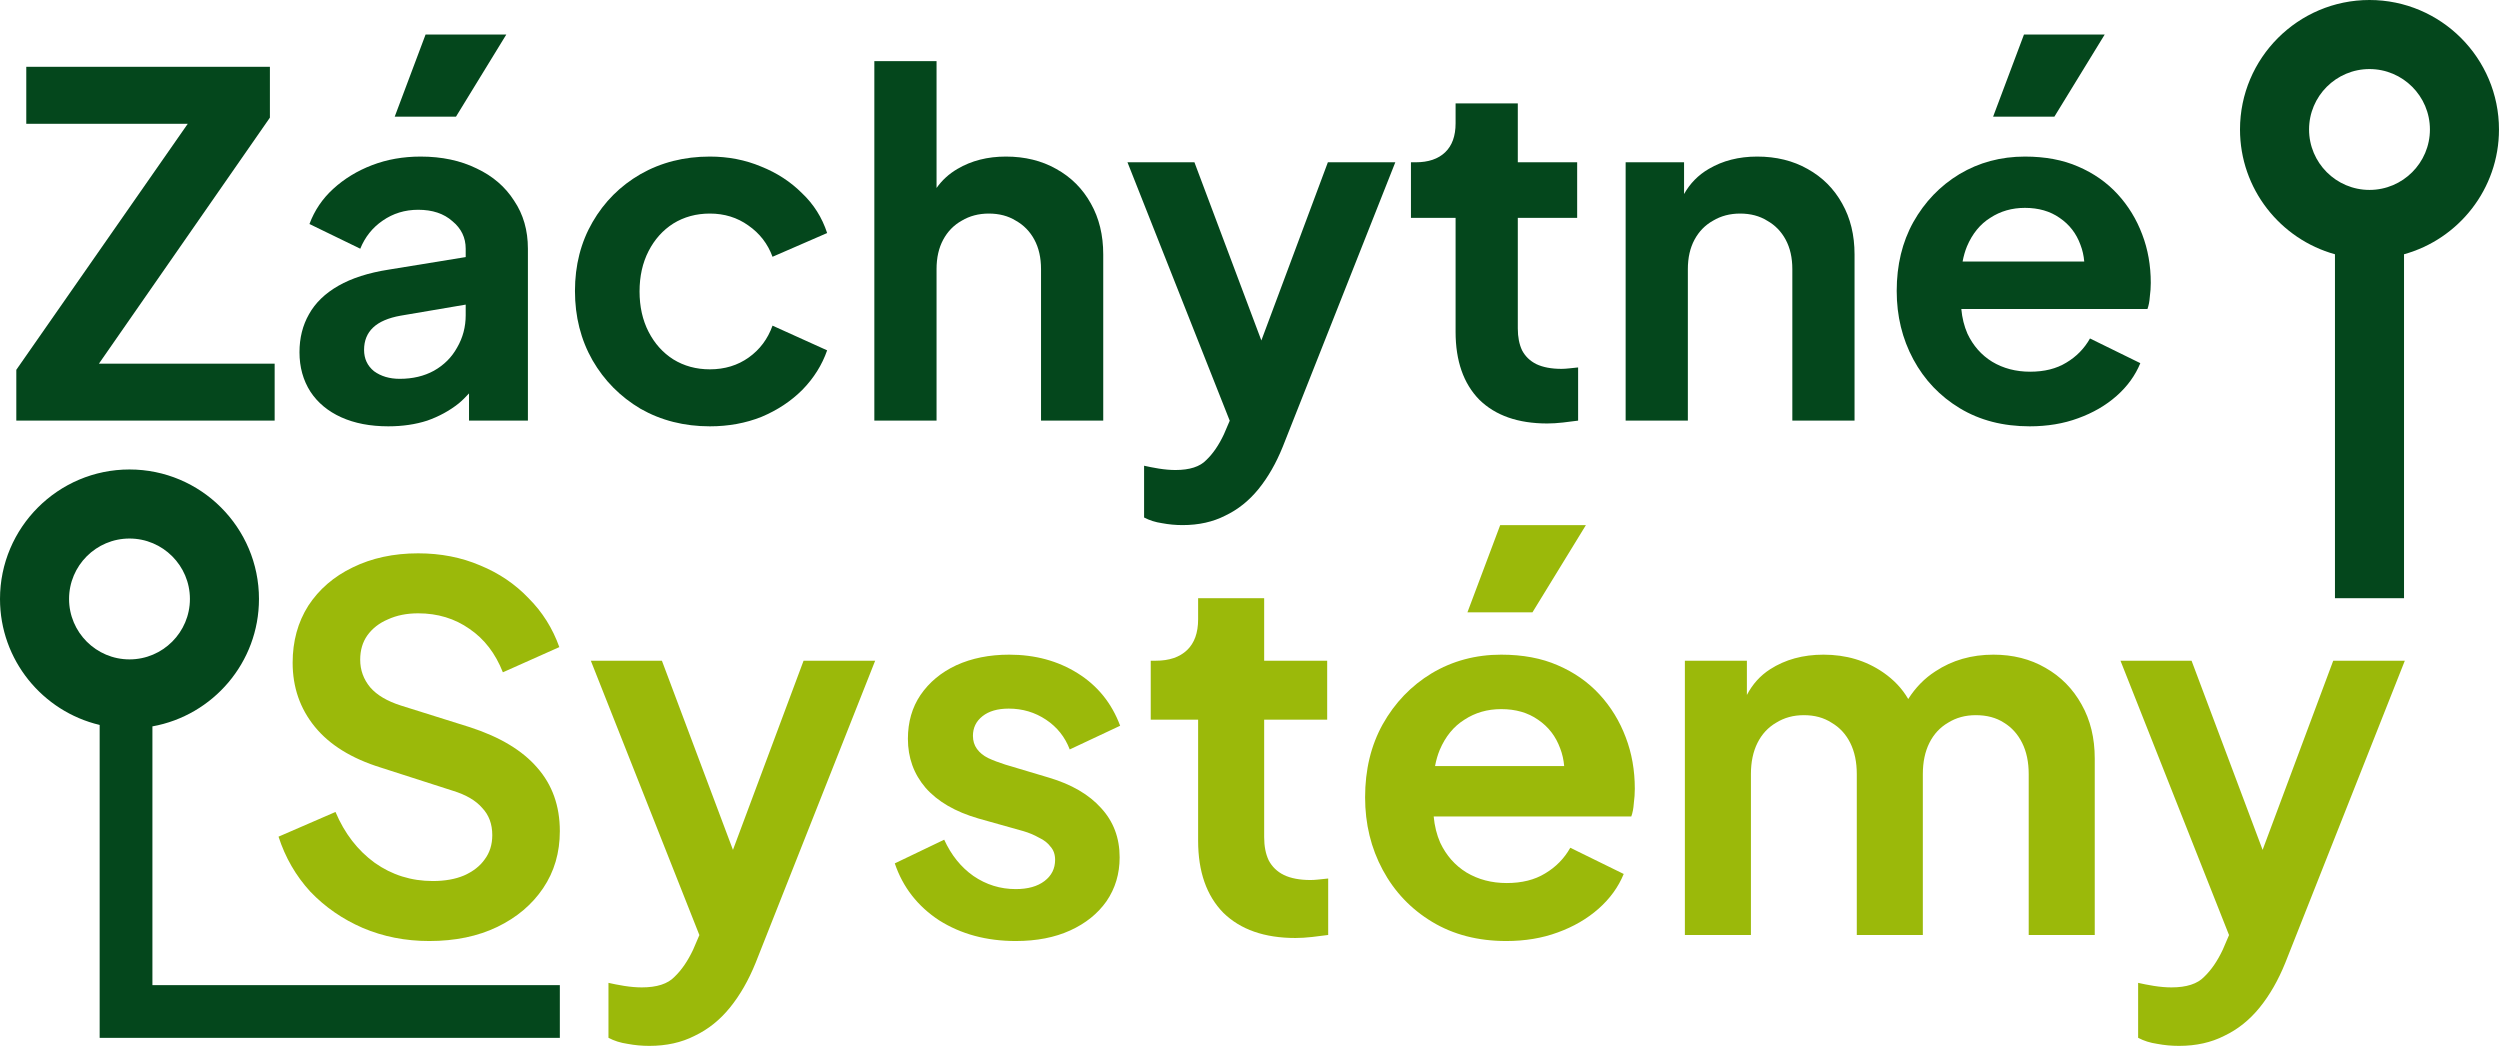
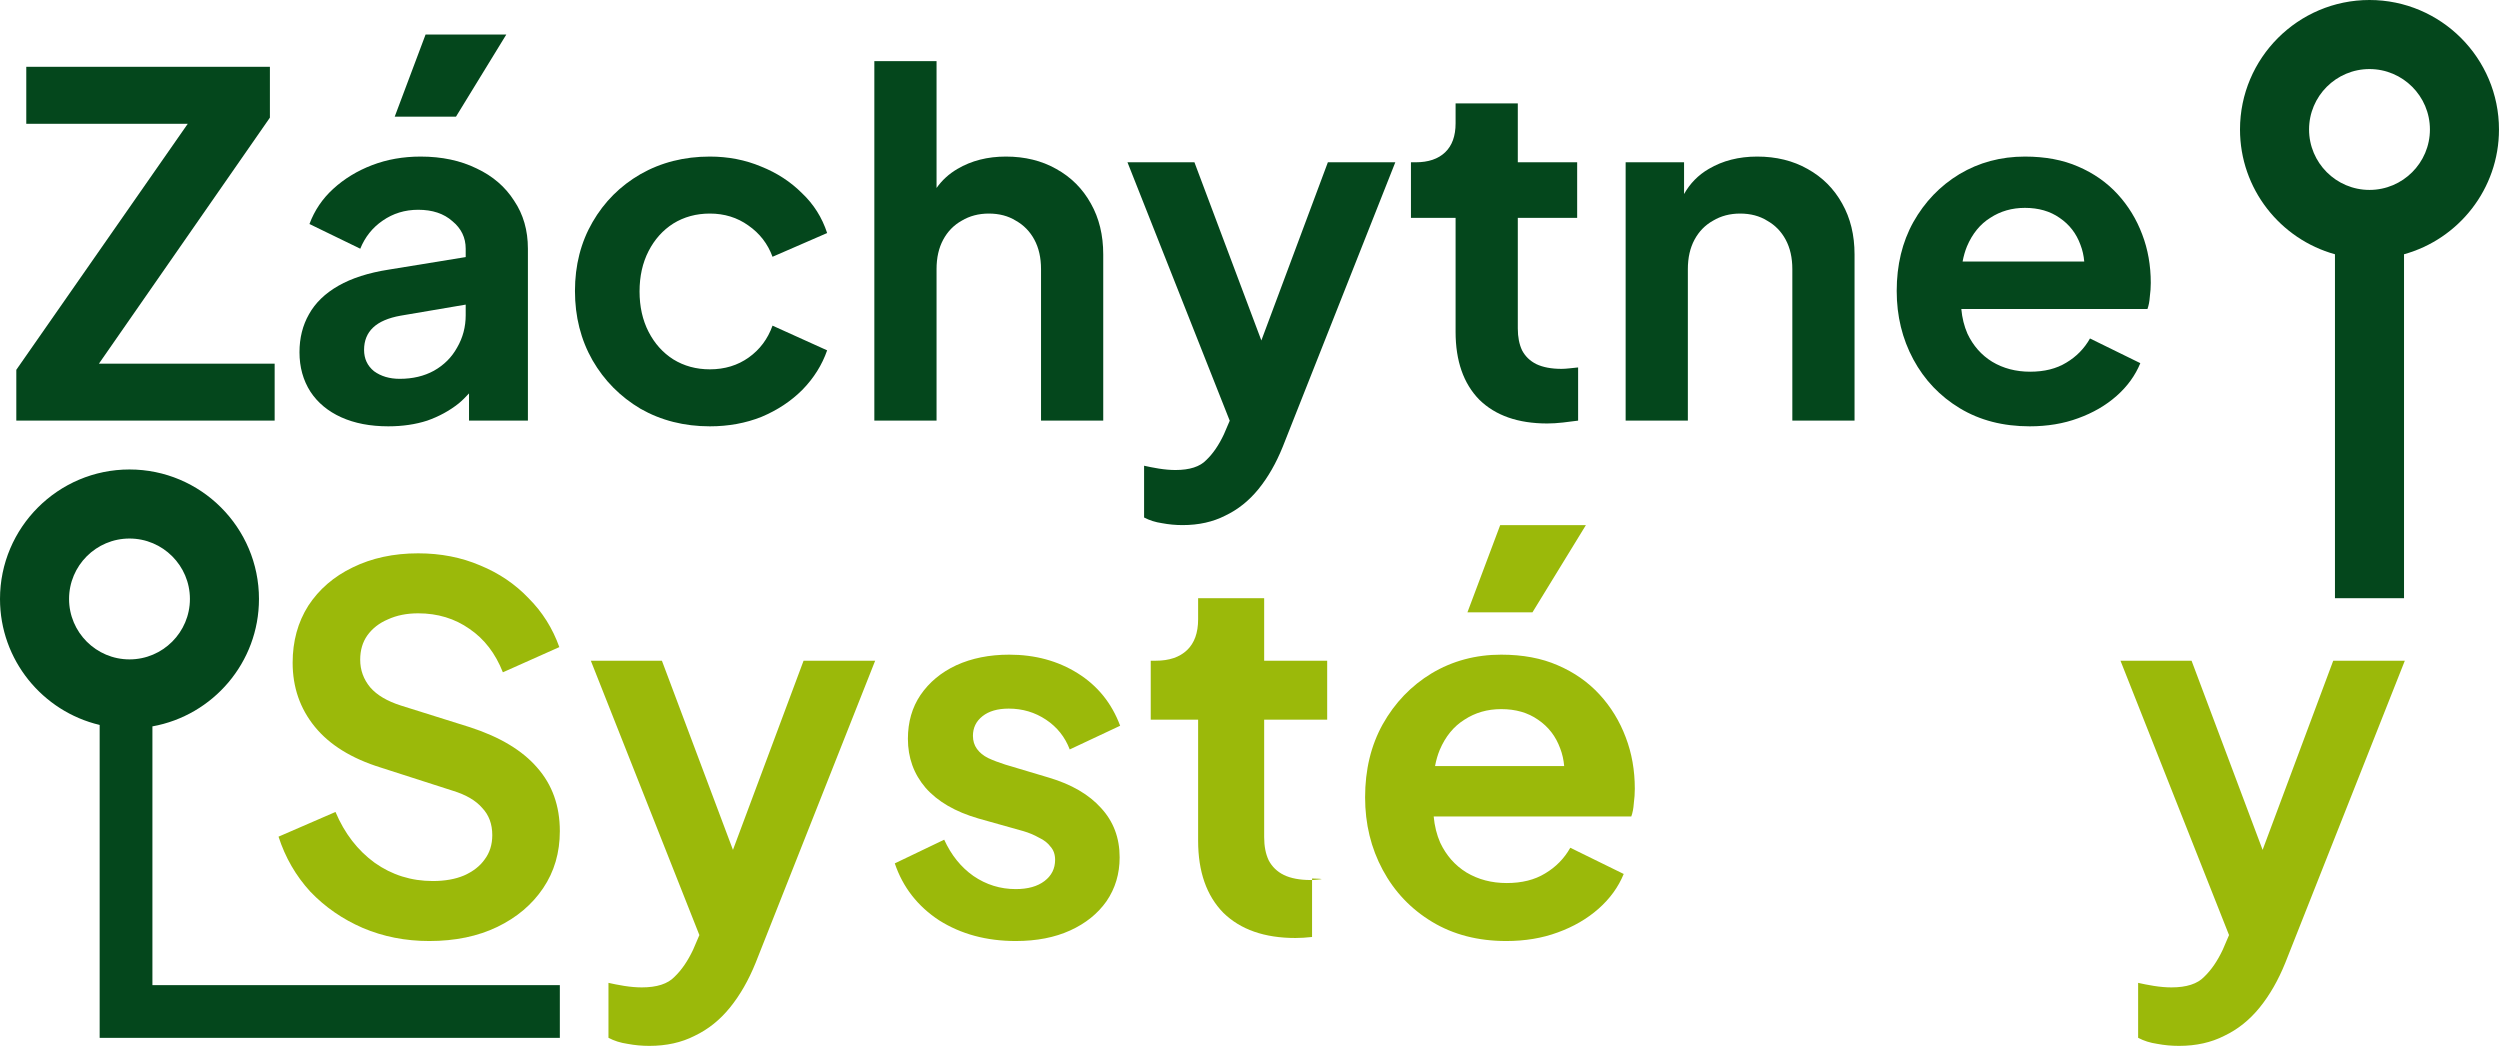
<svg xmlns="http://www.w3.org/2000/svg" width="724" height="303" viewBox="0 0 724 303" fill="none">
  <g clip-path="url(#clip0_4002_13316)">
    <path d="M44.14 210.358C61.66 207.213 75 191.87 75 173.459C75 152.781 58.178 135.959 37.5 135.959C16.822 135.959 0 152.781 0 173.459C0 191.163 12.335 206.03 28.86 209.943V300.569H162.13V285.29H44.14V210.358ZM20 173.459C20 163.81 27.851 155.959 37.5 155.959C47.149 155.959 55 163.81 55 173.459C55 183.108 47.149 190.959 37.5 190.959C27.851 190.959 20 183.108 20 173.459Z" fill="#04471C" />
-     <path d="M609.523 10H586.143L577.204 33.793H594.945L609.523 10Z" fill="#04471C" />
    <path d="M605.26 98.019C603.61 100.953 601.318 103.291 598.384 105.033C595.542 106.775 592.057 107.646 587.931 107.646C583.805 107.646 580.138 106.683 576.929 104.758C573.812 102.833 571.428 100.128 569.777 96.644C568.82 94.451 568.231 92.065 567.999 89.492H621.901C622.268 88.483 622.497 87.291 622.589 85.916C622.773 84.541 622.864 83.212 622.864 81.928C622.864 76.886 622.039 72.209 620.388 67.9C618.738 63.499 616.353 59.602 613.236 56.21C610.119 52.818 606.314 50.159 601.821 48.233C597.42 46.308 592.285 45.345 586.418 45.345C579.45 45.345 573.124 47.041 567.439 50.434C561.846 53.826 557.399 58.457 554.098 64.325C550.889 70.101 549.285 76.749 549.285 84.267C549.285 91.51 550.889 98.111 554.098 104.071C557.307 110.031 561.8 114.752 567.576 118.237C573.352 121.721 580.092 123.463 587.793 123.463C592.928 123.463 597.604 122.684 601.821 121.125C606.131 119.566 609.844 117.412 612.961 114.661C616.078 111.91 618.371 108.747 619.837 105.171L605.259 98.019H605.26ZM576.378 63.087C579.312 61.162 582.658 60.199 586.418 60.199C590.36 60.199 593.707 61.162 596.458 63.087C599.301 65.012 601.317 67.626 602.509 70.926C603.095 72.433 603.45 74.041 603.597 75.74H568.368C568.66 74.162 569.083 72.694 569.639 71.339C571.198 67.672 573.444 64.921 576.378 63.087Z" fill="#04471C" />
    <path d="M488.803 77.94C488.803 74.639 489.445 71.797 490.728 69.413C492.011 67.029 493.799 65.195 496.092 63.912C498.384 62.537 500.997 61.849 503.931 61.849C506.957 61.849 509.57 62.537 511.77 63.912C514.062 65.196 515.85 67.029 517.134 69.413C518.417 71.797 519.059 74.639 519.059 77.94V121.812H537.076V73.676C537.076 68.083 535.883 63.178 533.5 58.96C531.116 54.651 527.769 51.304 523.46 48.92C519.242 46.536 514.383 45.344 508.882 45.344C503.564 45.344 498.887 46.536 494.854 48.92C491.813 50.688 489.434 53.117 487.703 56.194V46.994H470.786V121.811H488.803V77.94Z" fill="#04471C" />
    <path d="M421.539 96.094C421.539 104.529 423.831 111.085 428.415 115.761C433.091 120.346 439.646 122.638 448.082 122.638C449.457 122.638 450.97 122.547 452.621 122.363C454.271 122.179 455.738 121.997 457.022 121.813V106.41C456.197 106.501 455.325 106.594 454.409 106.685C453.584 106.776 452.85 106.823 452.209 106.823C449.274 106.823 446.845 106.364 444.92 105.448C443.086 104.531 441.711 103.201 440.794 101.46C439.969 99.718 439.556 97.609 439.556 95.134V63.089H456.747V46.998H439.556V29.944H421.539V35.72C421.539 39.388 420.53 42.184 418.513 44.11C416.495 46.035 413.654 46.998 409.986 46.998H408.611V63.089H421.539V96.096V96.094Z" fill="#04471C" />
    <path d="M349.343 133.227C347.509 135.152 344.53 136.115 340.404 136.115C338.937 136.115 337.332 135.977 335.591 135.702C333.941 135.427 332.519 135.152 331.327 134.877V149.868C332.886 150.693 334.628 151.243 336.554 151.518C338.479 151.884 340.451 152.068 342.468 152.068C347.144 152.068 351.27 151.151 354.846 149.317C358.513 147.575 361.722 145.007 364.473 141.615C367.224 138.223 369.562 134.142 371.487 129.375L404.082 46.994H384.553L365.288 98.6L345.907 46.994H326.515L356.13 121.842L354.434 125.799C352.967 128.916 351.27 131.392 349.345 133.226L349.343 133.227Z" fill="#04471C" />
    <path d="M271.225 77.94C271.225 74.639 271.867 71.797 273.15 69.413C274.434 67.029 276.222 65.195 278.514 63.912C280.806 62.537 283.419 61.849 286.353 61.849C289.378 61.849 291.992 62.537 294.192 63.912C296.484 65.196 298.272 67.029 299.556 69.413C300.84 71.797 301.482 74.639 301.482 77.94V121.812H319.498V73.676C319.498 68.083 318.307 63.178 315.922 58.96C313.538 54.651 310.192 51.304 305.882 48.92C301.665 46.536 296.805 45.344 291.304 45.344C285.986 45.344 281.31 46.536 277.276 48.92C274.837 50.338 272.821 52.18 271.225 54.44V17.701H253.208V121.812H271.225V77.94Z" fill="#04471C" />
    <path d="M185.488 118.374C191.448 121.766 198.141 123.463 205.568 123.463C210.978 123.463 215.975 122.546 220.559 120.712C225.143 118.787 229.086 116.173 232.387 112.873C235.688 109.481 238.072 105.675 239.538 101.458L223.722 94.306C222.347 98.157 220.055 101.229 216.846 103.521C213.638 105.813 209.878 106.959 205.569 106.959C201.627 106.959 198.097 105.996 194.979 104.071C191.953 102.146 189.57 99.486 187.827 96.094C186.085 92.702 185.214 88.805 185.214 84.404C185.214 80.003 186.085 76.106 187.827 72.714C189.57 69.322 191.953 66.663 194.979 64.737C198.097 62.812 201.626 61.849 205.569 61.849C209.787 61.849 213.501 62.995 216.709 65.287C220.01 67.579 222.348 70.605 223.723 74.364L239.539 67.487C238.073 62.994 235.643 59.143 232.25 55.934C228.949 52.633 225.007 50.066 220.422 48.232C215.839 46.307 210.887 45.344 205.569 45.344C198.142 45.344 191.449 47.04 185.489 50.433C179.621 53.825 174.991 58.456 171.598 64.324C168.206 70.192 166.51 76.839 166.51 84.266C166.51 91.693 168.206 98.385 171.598 104.345C174.991 110.213 179.621 114.889 185.489 118.373L185.488 118.374Z" fill="#04471C" />
    <path d="M98.833 120.849C102.684 122.591 107.223 123.462 112.449 123.462C116.575 123.462 120.334 122.912 123.726 121.812C127.118 120.62 130.144 118.97 132.803 116.861C133.877 115.972 134.874 114.979 135.828 113.926V121.812H152.882V72.026C152.882 66.708 151.553 62.078 148.893 58.135C146.326 54.101 142.705 50.983 138.028 48.783C133.352 46.491 127.942 45.345 121.799 45.345C116.757 45.345 112.08 46.17 107.771 47.821C103.462 49.472 99.703 51.764 96.494 54.698C93.377 57.54 91.084 60.933 89.618 64.875L104.334 72.027C105.709 68.634 107.863 65.93 110.798 63.913C113.823 61.804 117.262 60.75 121.113 60.75C125.238 60.75 128.539 61.85 131.015 64.051C133.582 66.16 134.866 68.819 134.866 72.028V74.449L112.586 78.079C106.718 78.996 101.859 80.555 98.008 82.755C94.157 84.956 91.315 87.706 89.481 91.007C87.648 94.216 86.731 97.884 86.731 102.01C86.731 106.32 87.785 110.124 89.894 113.425C92.003 116.634 94.983 119.11 98.833 120.852V120.849ZM108.048 94.856C109.79 93.206 112.449 92.059 116.025 91.418L134.867 88.216V91.28C134.867 94.672 134.042 97.79 132.391 100.632C130.832 103.474 128.586 105.721 125.652 107.371C122.81 108.93 119.509 109.709 115.75 109.709C112.815 109.709 110.34 108.975 108.323 107.508C106.398 105.949 105.435 103.886 105.435 101.319C105.435 98.66 106.306 96.506 108.048 94.856Z" fill="#04471C" />
    <path d="M79.539 105.309H28.653L78.164 34.068V19.352H7.61V35.856H54.371L4.723 107.096V121.812H79.539V105.309Z" fill="#04471C" />
    <path d="M655.253 246.127L634.678 191.343H614.092L645.53 270.801L643.73 275.001C642.173 278.31 640.372 280.938 638.328 282.885C636.382 284.929 633.218 285.951 628.838 285.951C627.281 285.951 625.578 285.805 623.728 285.513C621.976 285.221 620.468 284.929 619.202 284.637V300.551C620.857 301.427 622.706 302.011 624.75 302.303C626.794 302.692 628.887 302.887 631.028 302.887C635.992 302.887 640.372 301.914 644.168 299.967C648.062 298.118 651.468 295.392 654.388 291.791C657.308 288.19 659.79 283.858 661.834 278.797L696.436 191.343H675.704L655.253 246.127Z" fill="#9BB90A" />
-     <path d="M592.331 193.387C587.951 190.856 582.938 189.591 577.293 189.591C570.966 189.591 565.369 191.197 560.503 194.409C557.369 196.415 554.746 199.097 552.622 202.435C550.885 199.431 548.453 196.852 545.319 194.701C540.355 191.294 534.612 189.591 528.091 189.591C522.153 189.591 516.995 191.002 512.615 193.825C509.745 195.674 507.515 198.163 505.899 201.265V191.343H487.941V270.767H507.067V224.193C507.067 220.689 507.699 217.672 508.965 215.141C510.23 212.61 512.031 210.664 514.367 209.301C516.703 207.841 519.379 207.111 522.397 207.111C525.511 207.111 528.188 207.841 530.427 209.301C532.763 210.664 534.563 212.61 535.829 215.141C537.094 217.672 537.727 220.689 537.727 224.193V270.767H556.853V224.193C556.853 220.689 557.485 217.672 558.751 215.141C560.016 212.61 561.817 210.664 564.153 209.301C566.489 207.841 569.165 207.111 572.183 207.111C575.395 207.111 578.12 207.841 580.359 209.301C582.597 210.664 584.349 212.61 585.615 215.141C586.88 217.672 587.513 220.689 587.513 224.193V270.767H606.639V219.667C606.639 213.73 605.373 208.522 602.843 204.045C600.312 199.47 596.808 195.918 592.331 193.387Z" fill="#9BB90A" />
    <path d="M463.222 201.125C459.912 197.524 455.873 194.701 451.104 192.657C446.432 190.613 440.981 189.591 434.752 189.591C427.354 189.591 420.638 191.392 414.604 194.993C408.666 198.594 403.946 203.51 400.442 209.739C397.035 215.871 395.332 222.928 395.332 230.909C395.332 238.598 397.035 245.606 400.442 251.933C403.848 258.26 408.618 263.272 414.75 266.971C420.882 270.67 428.036 272.519 436.212 272.519C441.662 272.519 446.626 271.692 451.104 270.037C455.678 268.382 459.62 266.095 462.93 263.175C466.239 260.255 468.672 256.897 470.23 253.101L454.754 245.509C453.002 248.624 450.568 251.106 447.454 252.955C444.436 254.804 440.738 255.729 436.358 255.729C431.978 255.729 428.084 254.707 424.678 252.663C421.368 250.619 418.838 247.748 417.086 244.049C416.071 241.72 415.444 239.188 415.198 236.457H472.42C472.809 235.386 473.052 234.121 473.15 232.661C473.344 231.201 473.442 229.79 473.442 228.427C473.442 223.074 472.566 218.11 470.814 213.535C469.062 208.863 466.531 204.726 463.222 201.125ZM424.094 208.425C427.208 206.381 430.761 205.359 434.752 205.359C438.937 205.359 442.49 206.381 445.41 208.425C448.427 210.469 450.568 213.243 451.834 216.747C452.456 218.347 452.833 220.054 452.988 221.857H415.59C415.901 220.181 416.35 218.623 416.94 217.185C418.594 213.292 420.979 210.372 424.094 208.425Z" fill="#9BB90A" />
    <path d="M424.97 177.327H443.804L459.28 152.069H434.459L424.97 177.327Z" fill="#9BB90A" />
-     <path d="M379.534 254.853C376.419 254.853 373.84 254.366 371.796 253.393C369.85 252.42 368.39 251.008 367.416 249.159C366.54 247.31 366.102 245.071 366.102 242.443V208.425H384.352V191.343H366.102V173.239H346.976V179.371C346.976 183.264 345.906 186.233 343.764 188.277C341.623 190.321 338.606 191.343 334.712 191.343H333.252V208.425H346.976V243.465C346.976 252.42 349.409 259.379 354.276 264.343C359.24 269.21 366.2 271.643 375.154 271.643C376.614 271.643 378.22 271.546 379.972 271.351C381.724 271.156 383.282 270.962 384.644 270.767V254.415C383.768 254.512 382.844 254.61 381.87 254.707C380.994 254.804 380.215 254.853 379.534 254.853Z" fill="#9BB90A" />
+     <path d="M379.534 254.853C376.419 254.853 373.84 254.366 371.796 253.393C369.85 252.42 368.39 251.008 367.416 249.159C366.54 247.31 366.102 245.071 366.102 242.443V208.425H384.352V191.343H366.102V173.239H346.976V179.371C346.976 183.264 345.906 186.233 343.764 188.277C341.623 190.321 338.606 191.343 334.712 191.343H333.252V208.425H346.976V243.465C346.976 252.42 349.409 259.379 354.276 264.343C359.24 269.21 366.2 271.643 375.154 271.643C376.614 271.643 378.22 271.546 379.972 271.351V254.415C383.768 254.512 382.844 254.61 381.87 254.707C380.994 254.804 380.215 254.853 379.534 254.853Z" fill="#9BB90A" />
    <path d="M284.536 207.403C286.385 205.943 288.916 205.213 292.128 205.213C296.119 205.213 299.72 206.284 302.932 208.425C306.144 210.566 308.431 213.438 309.794 217.039L324.394 210.177C321.961 203.656 317.873 198.594 312.13 194.993C306.387 191.392 299.769 189.591 292.274 189.591C286.531 189.591 281.421 190.613 276.944 192.657C272.564 194.701 269.109 197.572 266.578 201.271C264.145 204.872 262.928 209.106 262.928 213.973C262.928 219.424 264.631 224.144 268.038 228.135C271.542 232.126 276.652 235.094 283.368 237.041L296.362 240.691C298.017 241.178 299.525 241.81 300.888 242.589C302.348 243.27 303.467 244.146 304.246 245.217C305.122 246.19 305.56 247.456 305.56 249.013C305.56 251.544 304.538 253.588 302.494 255.145C300.45 256.702 297.676 257.481 294.172 257.481C289.695 257.481 285.607 256.216 281.908 253.685C278.307 251.154 275.484 247.65 273.44 243.173L259.132 250.035C261.468 256.946 265.751 262.445 271.98 266.533C278.307 270.524 285.704 272.519 294.172 272.519C300.207 272.519 305.463 271.497 309.94 269.453C314.417 267.409 317.921 264.586 320.452 260.985C322.983 257.286 324.248 253.052 324.248 248.283C324.248 242.638 322.447 237.868 318.846 233.975C315.342 230.082 310.329 227.162 303.808 225.215L291.106 221.419C289.257 220.835 287.602 220.202 286.142 219.521C284.779 218.84 283.709 217.964 282.93 216.893C282.151 215.822 281.762 214.557 281.762 213.097C281.762 210.761 282.687 208.863 284.536 207.403Z" fill="#9BB90A" />
    <path d="M212.264 246.127L191.689 191.343H171.103L202.541 270.801L200.741 275.001C199.184 278.31 197.383 280.938 195.339 282.885C193.393 284.929 190.229 285.951 185.849 285.951C184.292 285.951 182.589 285.805 180.739 285.513C178.987 285.221 177.479 284.929 176.213 284.637V300.551C177.868 301.427 179.717 302.011 181.761 302.303C183.805 302.692 185.898 302.887 188.039 302.887C193.003 302.887 197.383 301.914 201.179 299.967C205.073 298.118 208.479 295.392 211.399 291.791C214.319 288.19 216.801 283.858 218.845 278.797L253.447 191.343H232.715L212.264 246.127Z" fill="#9BB90A" />
    <path d="M134.39 253.539C131.859 254.61 128.842 255.145 125.338 255.145C119.109 255.145 113.512 253.393 108.548 249.889C103.584 246.288 99.788 241.372 97.16 235.143L80.661 242.297C82.608 248.332 85.674 253.636 89.859 258.211C94.142 262.688 99.203 266.192 105.043 268.723C110.98 271.254 117.404 272.519 124.315 272.519C131.81 272.519 138.38 271.156 144.025 268.431C149.67 265.706 154.099 261.958 157.311 257.189C160.523 252.42 162.129 246.92 162.129 240.691C162.129 233.391 159.939 227.259 155.559 222.295C151.276 217.331 144.804 213.438 136.141 210.615L116.139 204.337C112.148 203.072 109.18 201.32 107.233 199.081C105.286 196.745 104.313 194.068 104.313 191.051C104.313 188.326 104.994 185.99 106.357 184.043C107.817 181.999 109.812 180.442 112.343 179.371C114.874 178.203 117.794 177.619 121.103 177.619C126.748 177.619 131.712 179.128 135.995 182.145C140.278 185.065 143.49 189.25 145.631 194.701L161.983 187.401C160.036 181.95 157.068 177.23 153.077 173.239C149.184 169.151 144.512 165.988 139.061 163.749C133.61 161.413 127.624 160.245 121.103 160.245C113.998 160.245 107.671 161.608 102.123 164.333C96.672 166.961 92.39 170.66 89.275 175.429C86.257 180.198 84.749 185.698 84.749 191.927C84.749 199.032 86.89 205.213 91.173 210.469C95.456 215.725 101.831 219.667 110.299 222.295L131.177 229.011C134.973 230.179 137.796 231.834 139.645 233.975C141.592 236.019 142.565 238.647 142.565 241.859C142.565 244.584 141.835 246.92 140.375 248.867C139.012 250.814 137.018 252.371 134.39 253.539Z" fill="#9BB90A" />
    <path d="M686.205 0C665.527 0 648.705 16.822 648.705 37.5C648.705 54.715 660.368 69.247 676.205 73.635V173.239H696.205V73.635C712.042 69.247 723.705 54.714 723.705 37.5C723.705 16.822 706.883 0 686.205 0ZM686.205 55C676.556 55 668.705 47.149 668.705 37.5C668.705 27.851 676.556 20 686.205 20C695.854 20 703.705 27.851 703.705 37.5C703.705 47.149 695.854 55 686.205 55Z" fill="#04471C" />
    <path d="M146.626 10H123.246L114.306 33.793H132.048L146.626 10Z" fill="#04471C" />
  </g>
  <defs>
    <clipPath id="clip0_4002_13316">
      <rect width="723.705" height="302.887" fill="white" />
    </clipPath>
  </defs>
</svg>